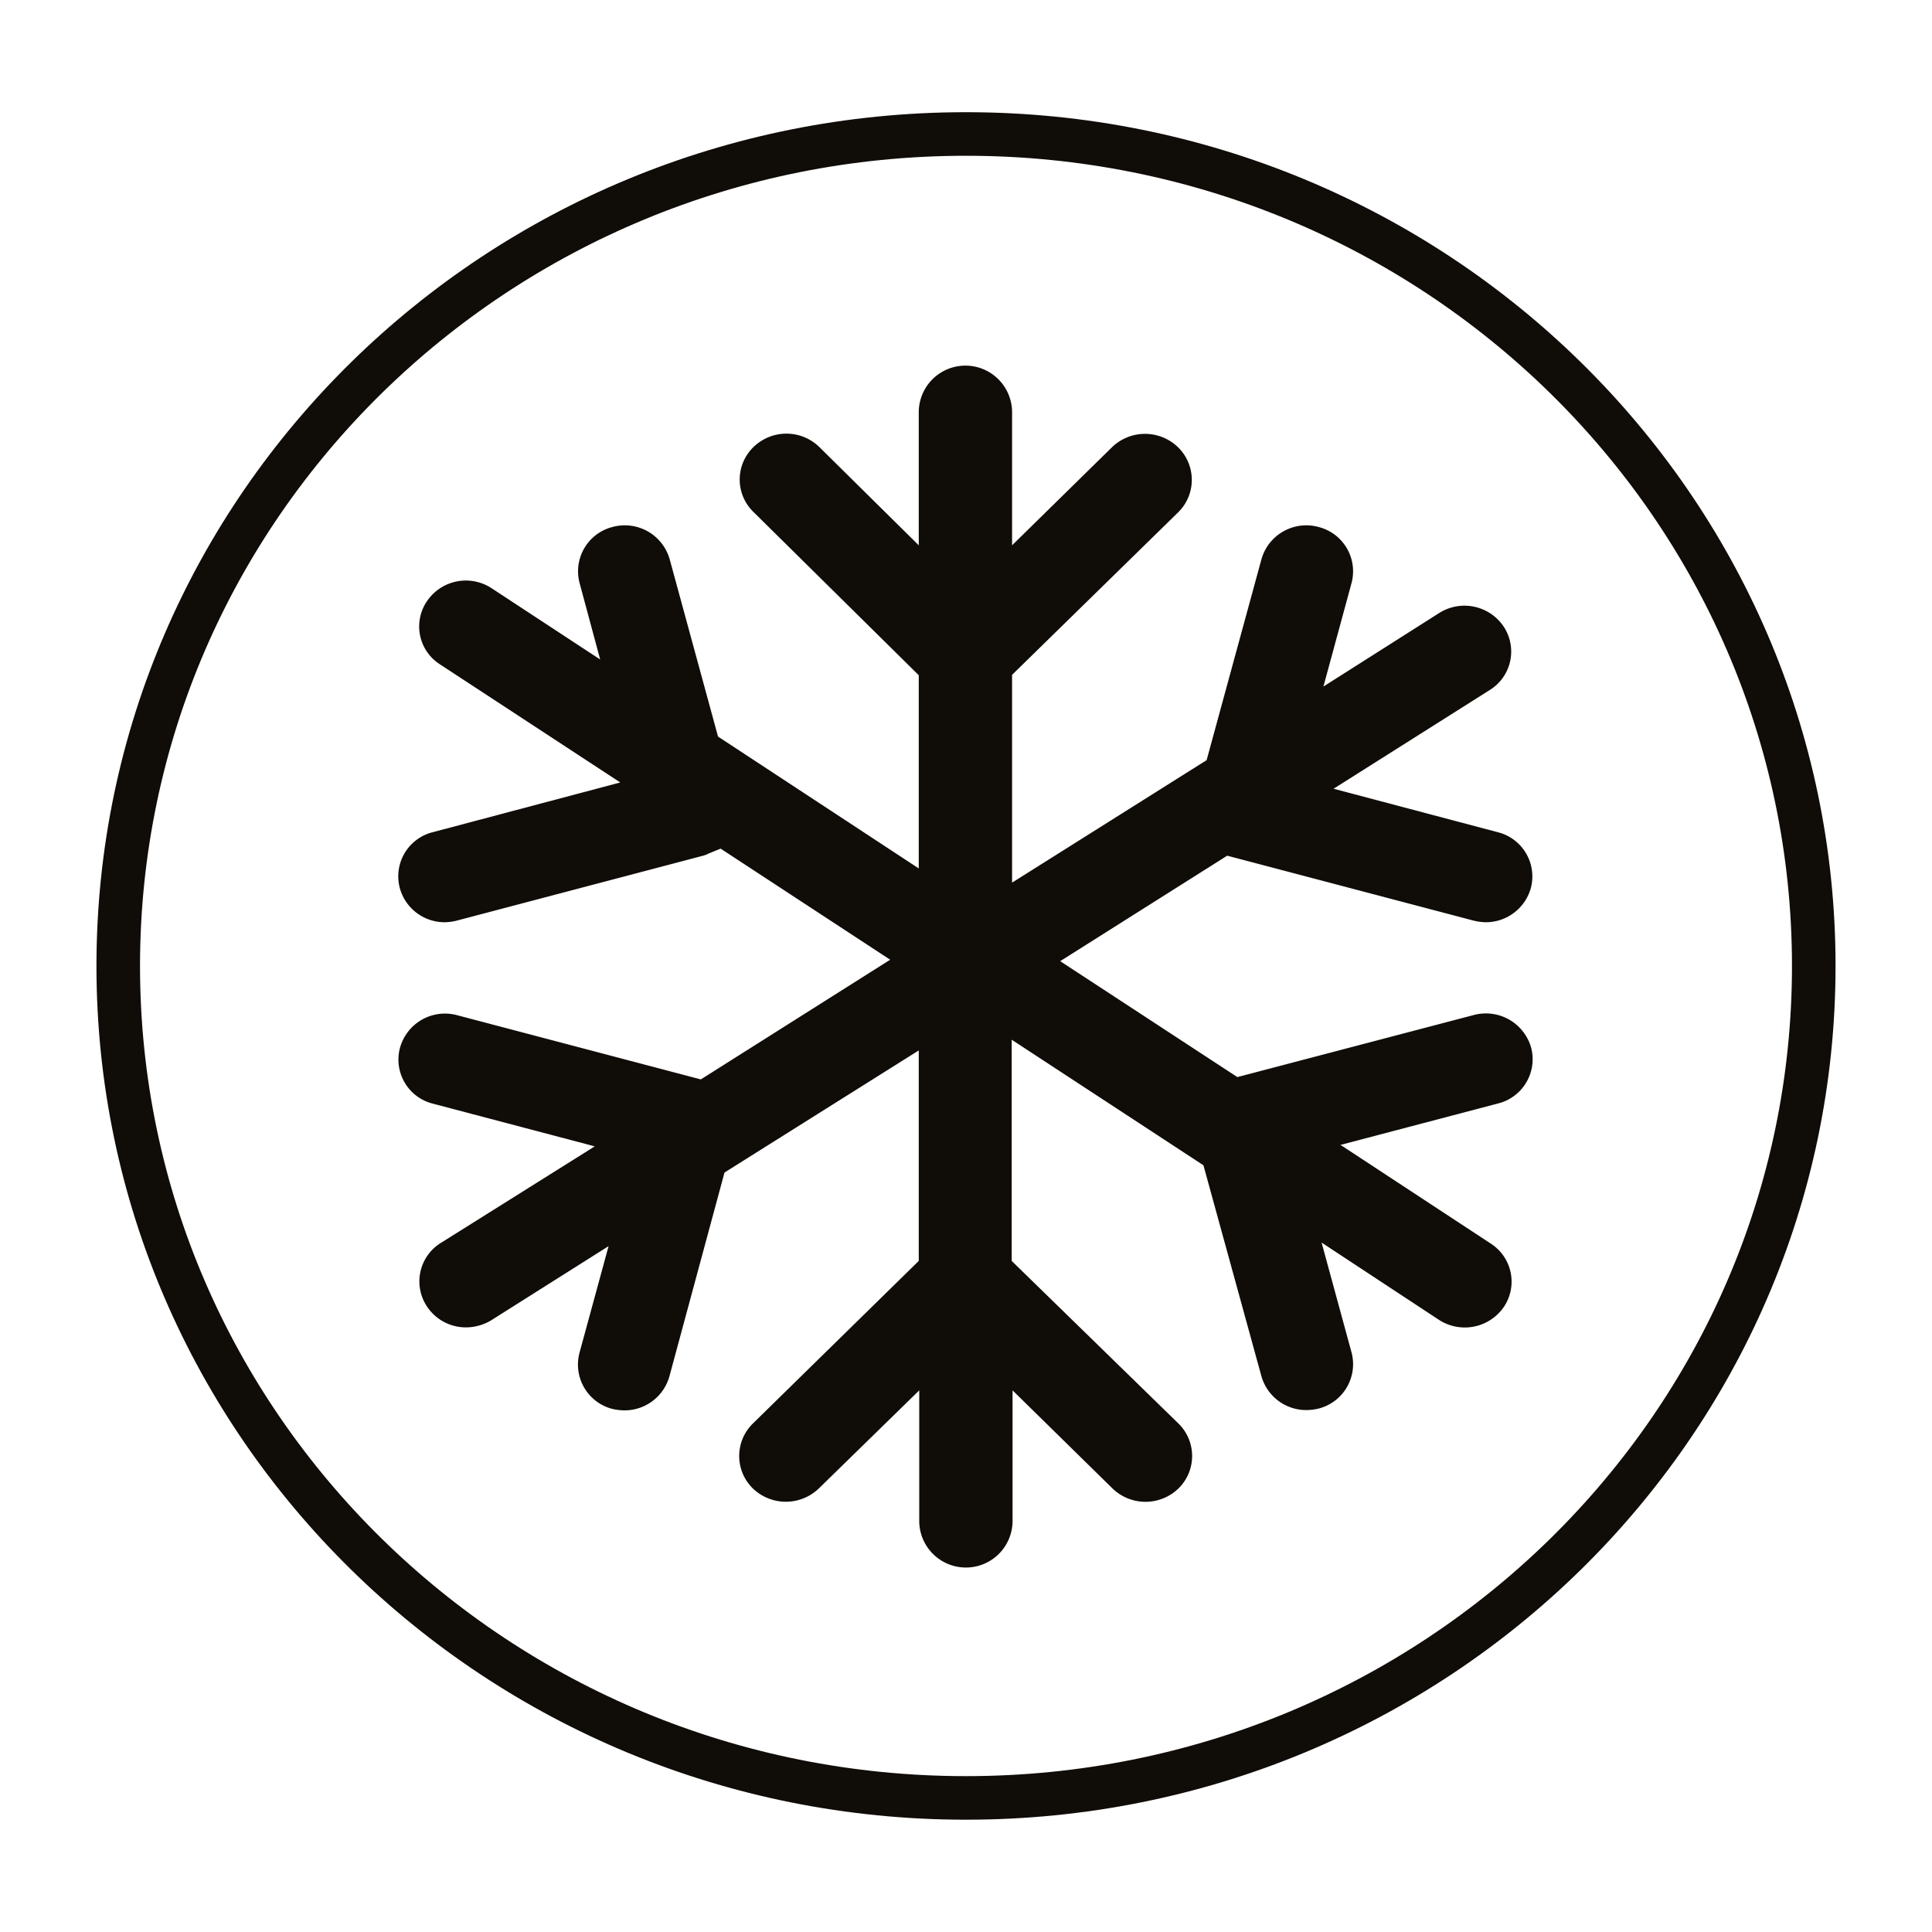
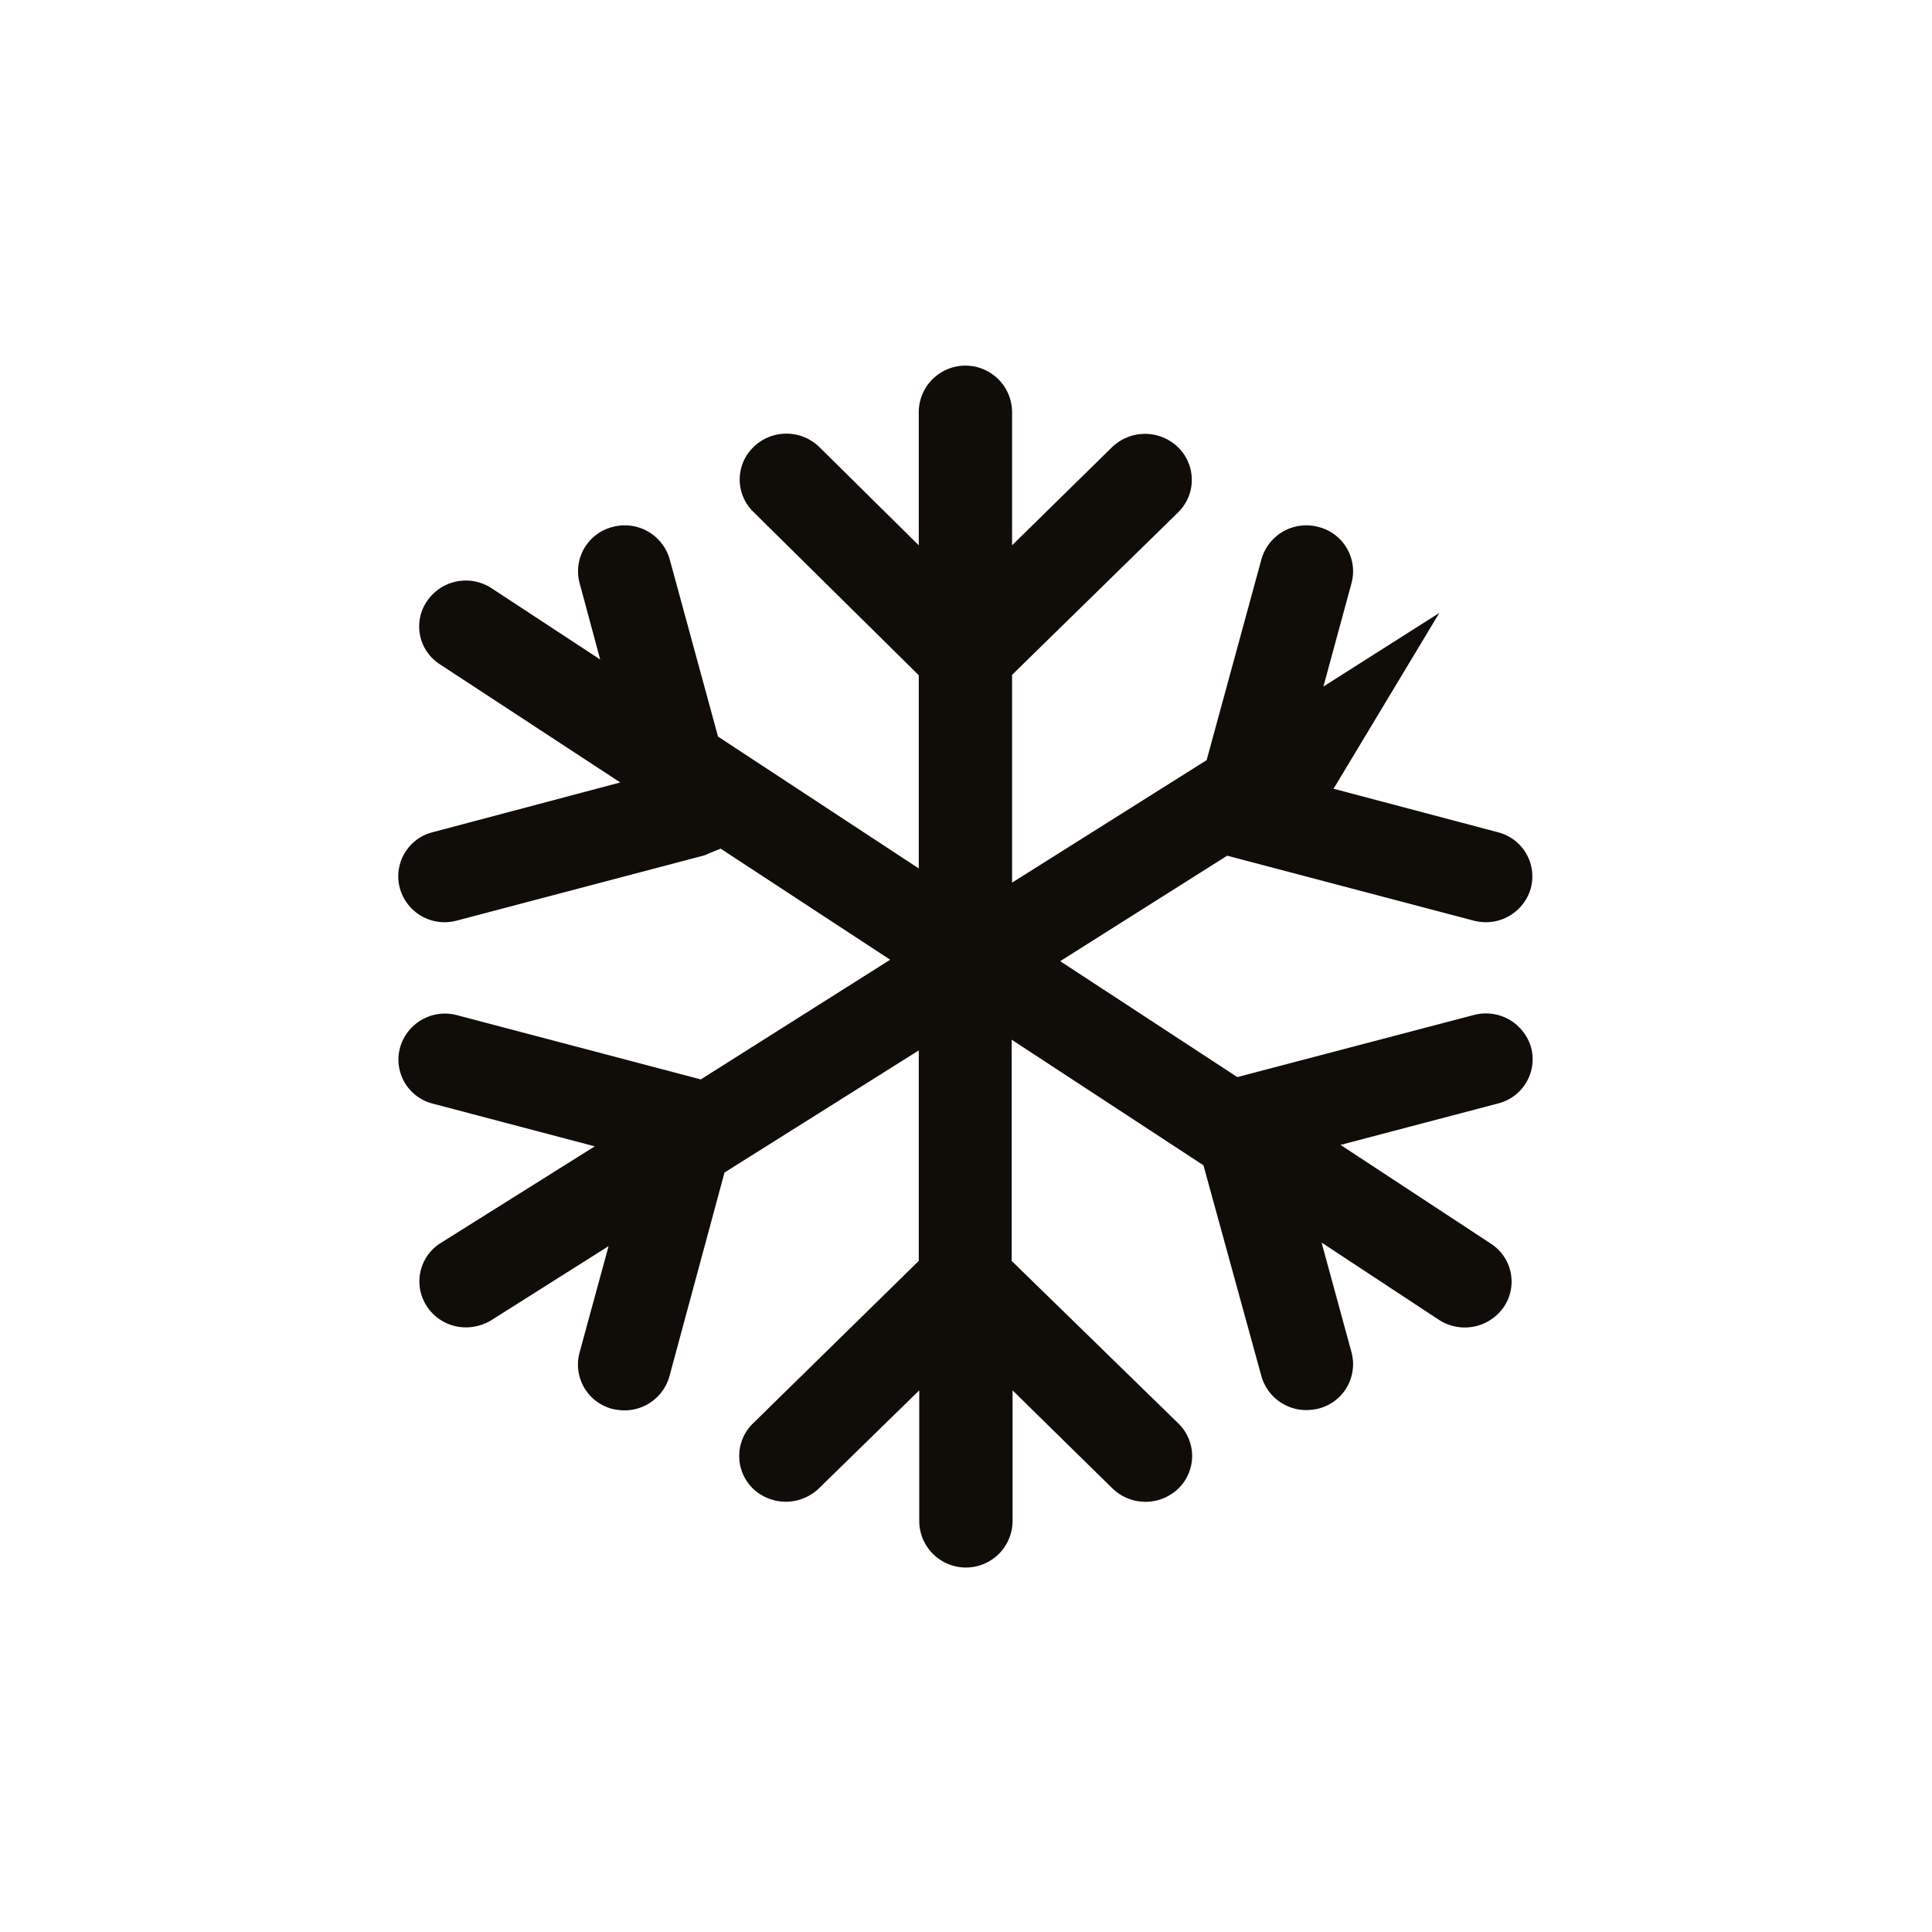
<svg xmlns="http://www.w3.org/2000/svg" id="Capa_1" data-name="Capa 1" viewBox="0 0 200 200">
  <defs>
    <style>.cls-1{fill:none;stroke:#100c08;stroke-miterlimit:3.86;stroke-width:4.51px;}.cls-2{fill:#100c08;}</style>
  </defs>
-   <path class="cls-1" d="M12.24,100c0-47.58,39.29-86.13,87.76-86.13S187.76,52.43,187.76,100,148.47,186.12,100,186.12,12.24,147.57,12.24,100Z" />
-   <path class="cls-2" d="M152.58,105.07a4.87,4.87,0,0,1,5.92,3.37,4.72,4.72,0,0,1-3.42,5.79l-16.31,4.29,15.56,10.22a4.68,4.68,0,0,1,1.33,6.58,4.91,4.91,0,0,1-6.7,1.31l-12.15-8,3.1,11.37a4.74,4.74,0,0,1-3.43,5.82,5.68,5.68,0,0,1-1.24.15,4.82,4.82,0,0,1-4.66-3.51l-6-21.83-19.85-13v22.9L122,147.37a4.7,4.7,0,0,1,0,6.71,4.91,4.91,0,0,1-6.84,0l-10.34-10.15v13.51a4.83,4.83,0,0,1-9.66,0V143.93L84.77,154.08a4.93,4.93,0,0,1-6.84,0,4.7,4.7,0,0,1,0-6.71l17.18-16.84V108.74L75,121.38,69.3,142.47A4.82,4.82,0,0,1,64.64,146a5.85,5.85,0,0,1-1.25-.15A4.74,4.74,0,0,1,60,140l3-11-12.14,7.67a5.12,5.12,0,0,1-2.61.74,4.82,4.82,0,0,1-4.06-2.18,4.68,4.68,0,0,1,1.44-6.56l15.94-10-16.76-4.42a4.7,4.7,0,0,1-3.4-5.79,4.83,4.83,0,0,1,5.9-3.37l25.24,6.65L92.15,99.35,74.6,87.85l-1.25.51a2.87,2.87,0,0,1-.67.25L47.29,95.3a5.44,5.44,0,0,1-1.25.17,4.81,4.81,0,0,1-4.65-3.53,4.71,4.71,0,0,1,3.4-5.79L64.21,81,45.54,68.77a4.65,4.65,0,0,1-1.33-6.55A4.86,4.86,0,0,1,50.9,60.9l11.23,7.37L60,60.36a4.73,4.73,0,0,1,3.42-5.81,4.83,4.83,0,0,1,5.91,3.36l5,18.34L95.11,89.9v-20L78,53a4.67,4.67,0,0,1,0-6.72,4.88,4.88,0,0,1,6.82,0L95.11,56.45V42.68a4.83,4.83,0,0,1,9.66,0V56.45L115.11,46.3a4.91,4.91,0,0,1,6.84,0A4.71,4.71,0,0,1,122,53L104.77,69.86V91.37l20.14-12.68,5.67-20.78a4.82,4.82,0,0,1,5.9-3.36,4.73,4.73,0,0,1,3.43,5.81L137,71.07l12-7.62a4.89,4.89,0,0,1,6.67,1.43,4.68,4.68,0,0,1-1.45,6.55L138.05,81.65l17,4.5a4.72,4.72,0,0,1,3.42,5.79,4.84,4.84,0,0,1-4.67,3.53,5.68,5.68,0,0,1-1.26-.17l-25.5-6.72L109.75,99.5l18.34,12Z" />
+   <path class="cls-2" d="M152.58,105.07a4.87,4.87,0,0,1,5.92,3.37,4.72,4.72,0,0,1-3.42,5.79l-16.31,4.29,15.56,10.22a4.68,4.68,0,0,1,1.33,6.58,4.91,4.91,0,0,1-6.7,1.31l-12.15-8,3.1,11.37a4.74,4.74,0,0,1-3.43,5.82,5.68,5.68,0,0,1-1.24.15,4.82,4.82,0,0,1-4.66-3.51l-6-21.83-19.85-13v22.9L122,147.37a4.7,4.7,0,0,1,0,6.71,4.91,4.91,0,0,1-6.84,0l-10.34-10.15v13.51a4.83,4.83,0,0,1-9.66,0V143.93L84.77,154.08a4.93,4.93,0,0,1-6.84,0,4.7,4.7,0,0,1,0-6.71l17.18-16.84V108.74L75,121.38,69.3,142.47A4.82,4.82,0,0,1,64.64,146a5.85,5.85,0,0,1-1.25-.15A4.74,4.74,0,0,1,60,140l3-11-12.14,7.67a5.12,5.12,0,0,1-2.61.74,4.82,4.82,0,0,1-4.06-2.18,4.68,4.68,0,0,1,1.44-6.56l15.94-10-16.76-4.42a4.7,4.7,0,0,1-3.4-5.79,4.83,4.83,0,0,1,5.9-3.37l25.24,6.65L92.15,99.35,74.6,87.85l-1.25.51a2.87,2.87,0,0,1-.67.25L47.29,95.3a5.44,5.44,0,0,1-1.25.17,4.81,4.81,0,0,1-4.65-3.53,4.71,4.71,0,0,1,3.4-5.79L64.21,81,45.54,68.77a4.65,4.65,0,0,1-1.33-6.55A4.86,4.86,0,0,1,50.9,60.9l11.23,7.37L60,60.36a4.73,4.73,0,0,1,3.42-5.81,4.83,4.83,0,0,1,5.91,3.36l5,18.34L95.11,89.9v-20L78,53a4.67,4.67,0,0,1,0-6.72,4.88,4.88,0,0,1,6.82,0L95.11,56.45V42.68a4.83,4.83,0,0,1,9.66,0V56.45L115.11,46.3a4.91,4.91,0,0,1,6.84,0A4.71,4.71,0,0,1,122,53L104.77,69.86V91.37l20.14-12.68,5.67-20.78a4.82,4.82,0,0,1,5.9-3.36,4.73,4.73,0,0,1,3.43,5.81L137,71.07l12-7.62L138.05,81.65l17,4.5a4.72,4.72,0,0,1,3.42,5.79,4.84,4.84,0,0,1-4.67,3.53,5.68,5.68,0,0,1-1.26-.17l-25.5-6.72L109.75,99.5l18.34,12Z" />
</svg>